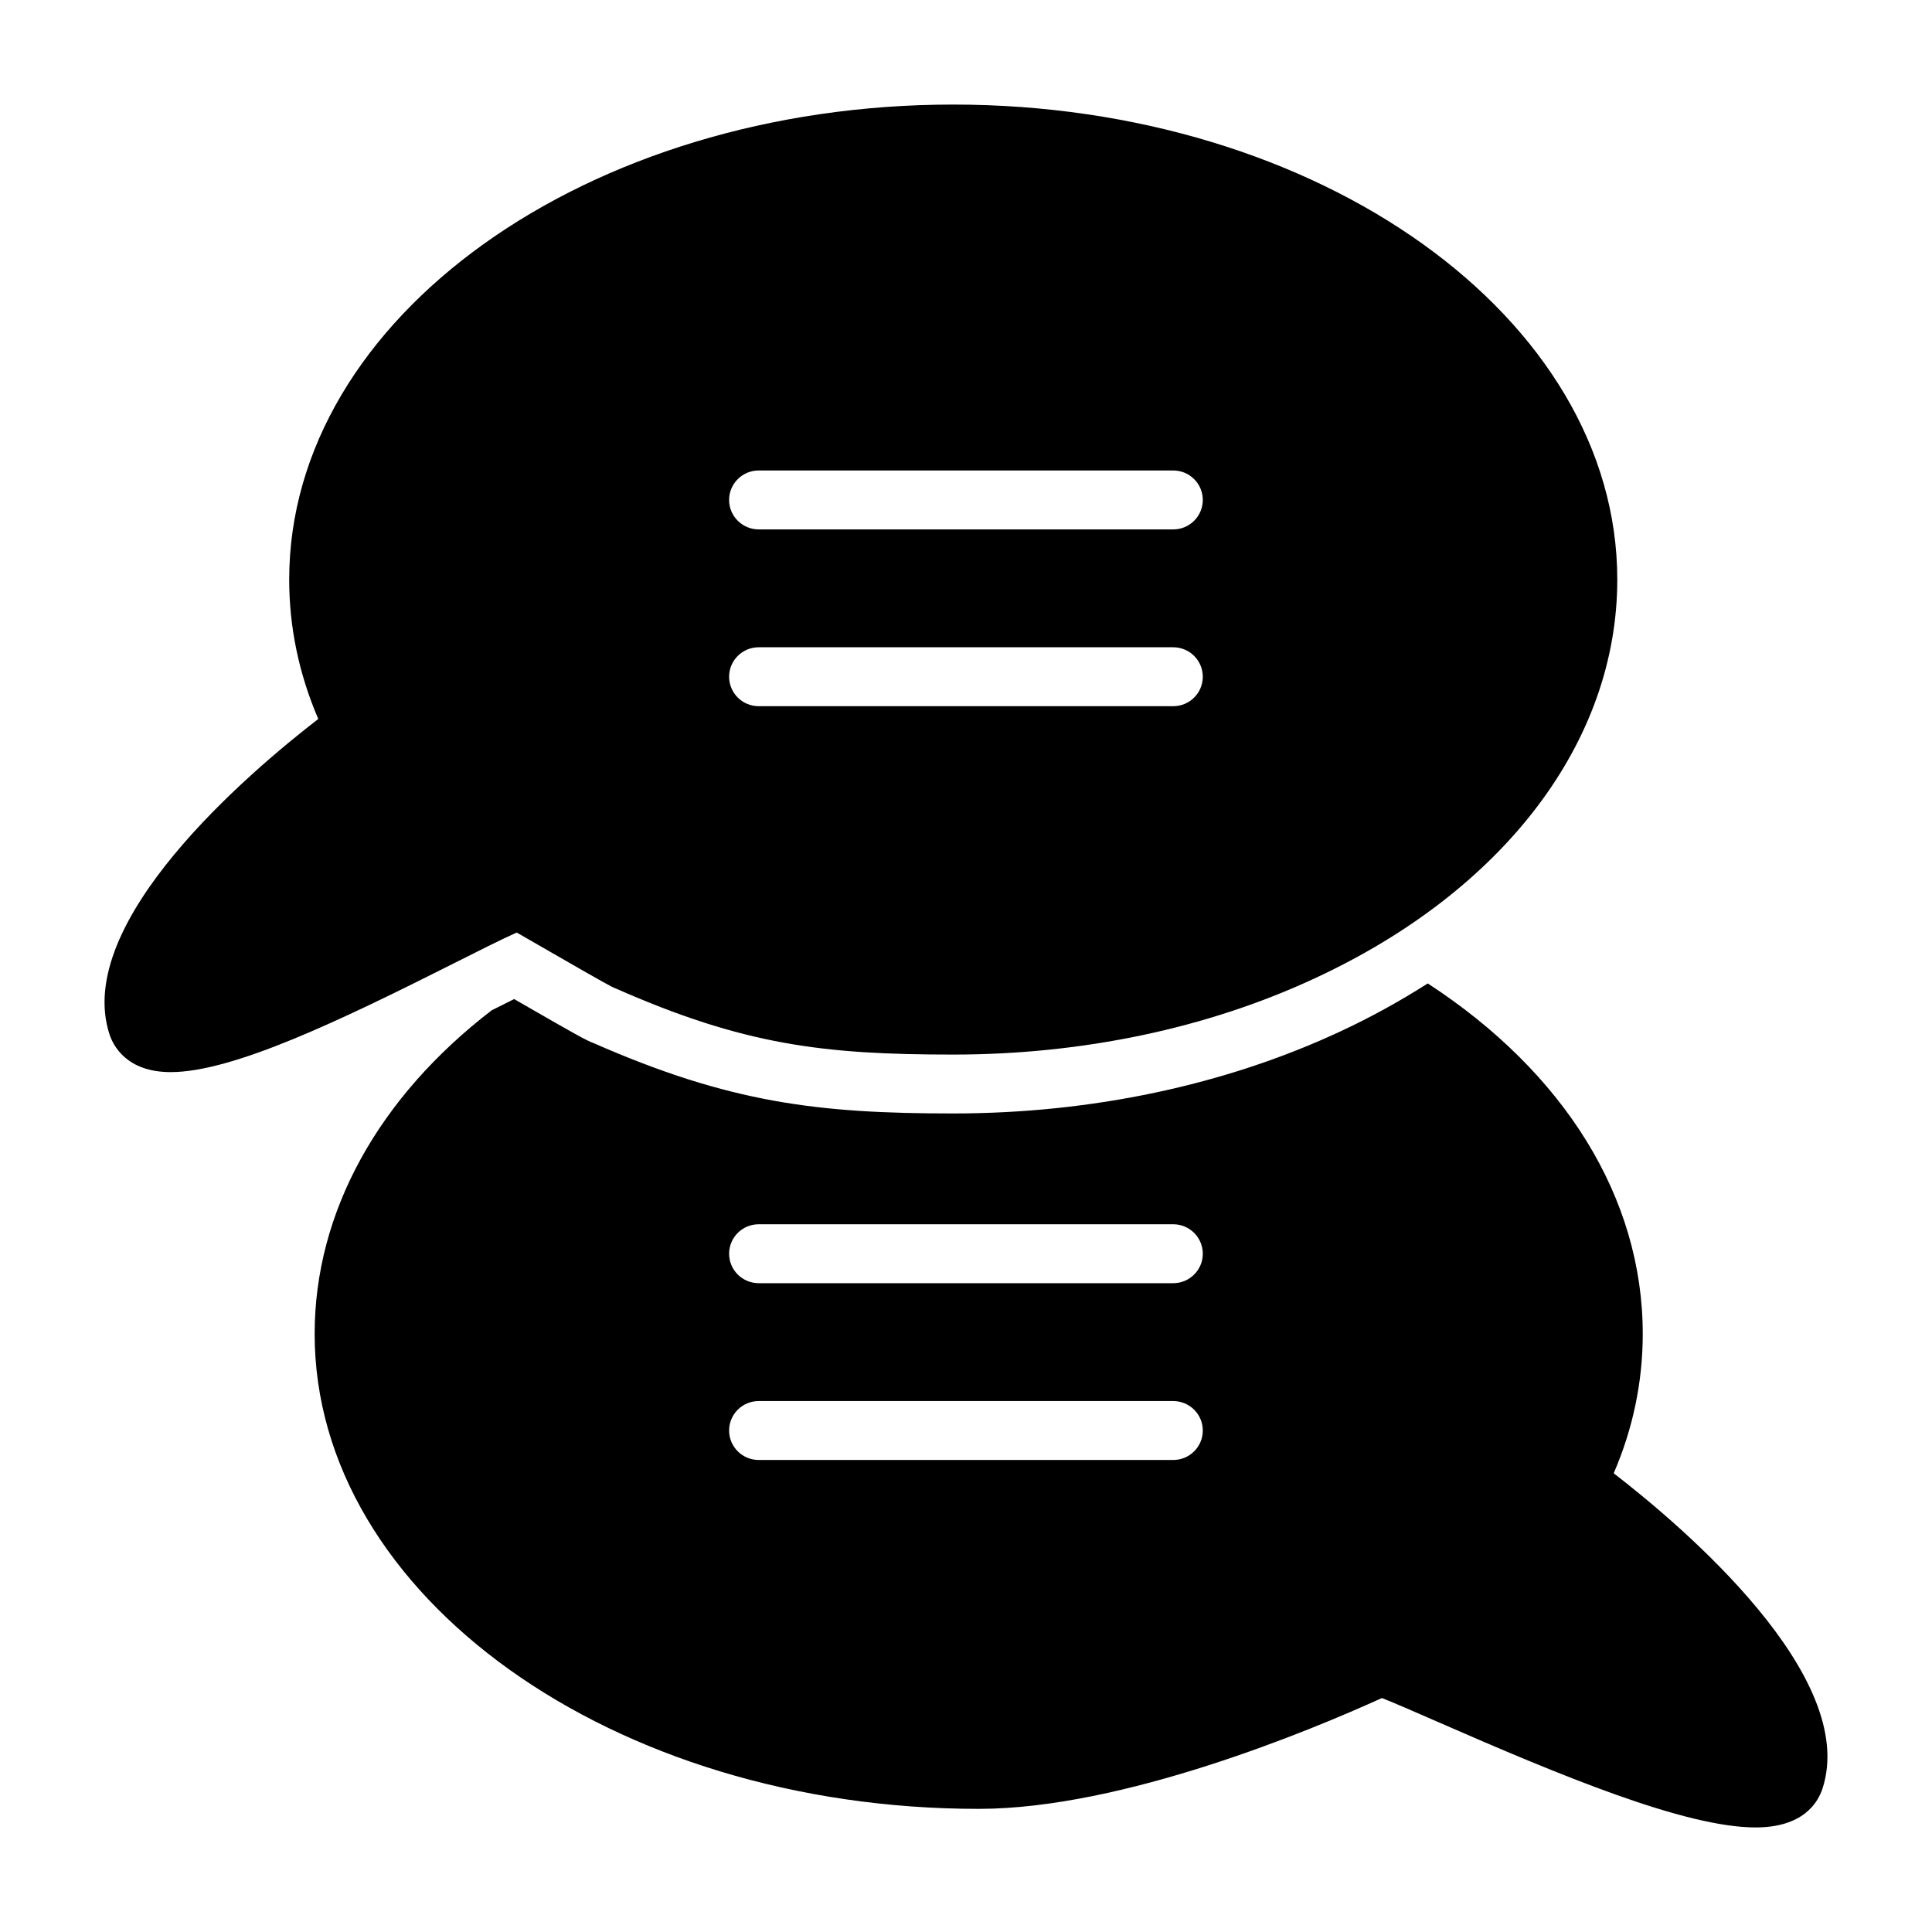
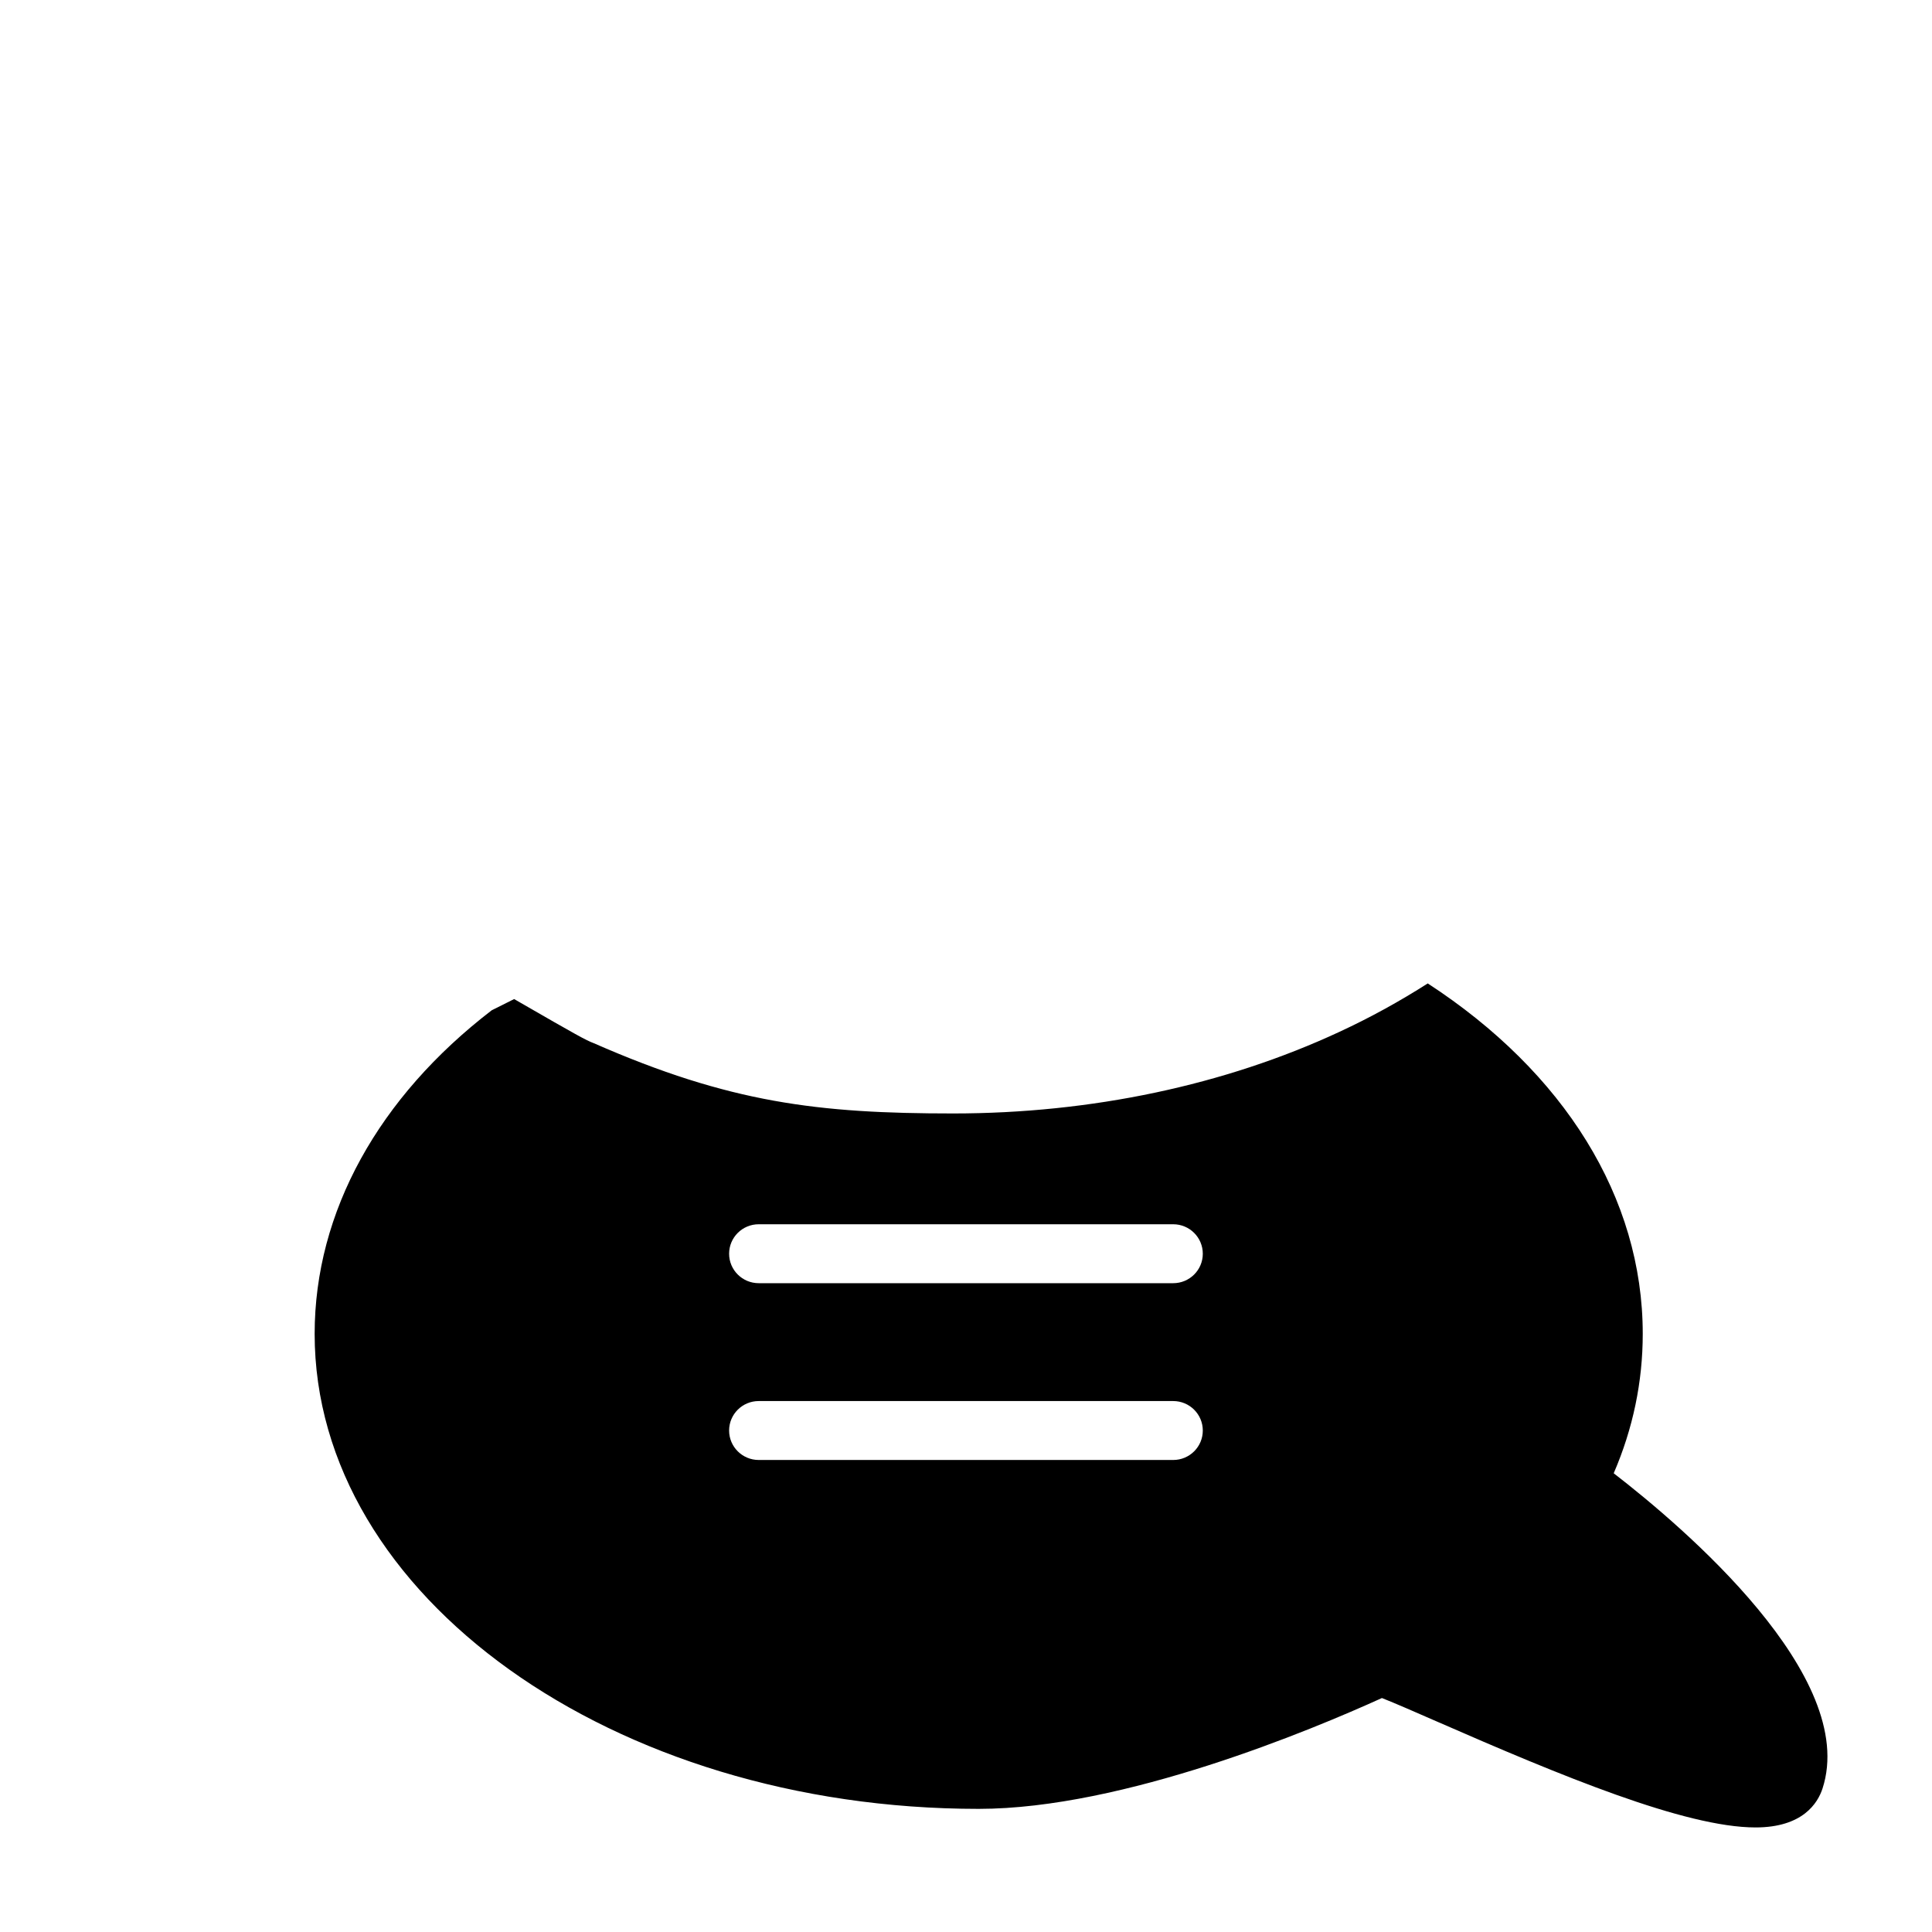
<svg xmlns="http://www.w3.org/2000/svg" fill="#000000" width="800px" height="800px" version="1.1" viewBox="144 144 512 512">
  <g>
-     <path d="m396.62 171.71c-97.035 0-175.98 56.469-175.98 125.88 0 12.648 2.59 25.043 7.707 36.941-18.414 14.219-64.988 53.789-55.344 83.535 0.98 3.023 4.535 10.055 16.242 10.055h0.004c16.441-0.004 44.848-13.629 74.98-28.805 6.359-3.203 12.879-6.488 16.715-8.184 2.199 1.25 5.367 3.086 8.715 5.016 14.328 8.262 16.59 9.492 17.473 9.785 34.012 15.008 55.094 17.539 89.484 17.539 34.266 0 67.375-6.977 95.734-20.172 50.246-23.242 80.246-62.762 80.246-105.7 0-69.418-78.941-125.89-175.98-125.89zm58.289 159.44h-109.84c-4.332 0-7.848-3.496-7.848-7.809s3.512-7.809 7.848-7.809h109.84c4.332 0 7.844 3.496 7.844 7.809 0.004 4.312-3.508 7.809-7.84 7.809zm0-46.852h-109.84c-4.332 0-7.848-3.496-7.848-7.809s3.512-7.809 7.848-7.809h109.84c4.332 0 7.844 3.496 7.844 7.809 0.004 4.312-3.508 7.809-7.84 7.809z" />
    <path d="m571.65 534.43c5.109-11.836 7.695-24.234 7.695-36.941 0-36.117-20.824-69.324-56.973-92.871-7.301 4.652-15.07 8.973-23.41 12.832-30.391 14.145-65.793 21.629-102.34 21.629-35.762 0-59.215-2.793-95.281-18.629-2.035-0.758-4.539-2.148-19.543-10.797l-1.543-0.891c-1.875 0.93-3.898 1.945-5.949 2.977-29.887 22.957-46.922 53.363-46.922 85.75 0 69.406 78.945 125.88 175.98 125.88 38.344 0 88.363-20.973 106.86-29.371 3.387 1.332 9 3.785 14.855 6.348 32.336 14.141 65.465 27.945 84.16 27.945 12.527 0 16.496-6.469 17.75-10.328 9.641-29.734-36.91-69.297-55.336-83.527zm-116.74-3.519h-109.84c-4.332 0-7.848-3.496-7.848-7.809s3.512-7.809 7.848-7.809h109.84c4.332 0 7.844 3.496 7.844 7.809 0.004 4.312-3.508 7.809-7.84 7.809zm0-46.852h-109.84c-4.332 0-7.848-3.496-7.848-7.809s3.512-7.809 7.848-7.809h109.84c4.332 0 7.844 3.496 7.844 7.809 0.004 4.312-3.508 7.809-7.84 7.809z" />
  </g>
</svg>